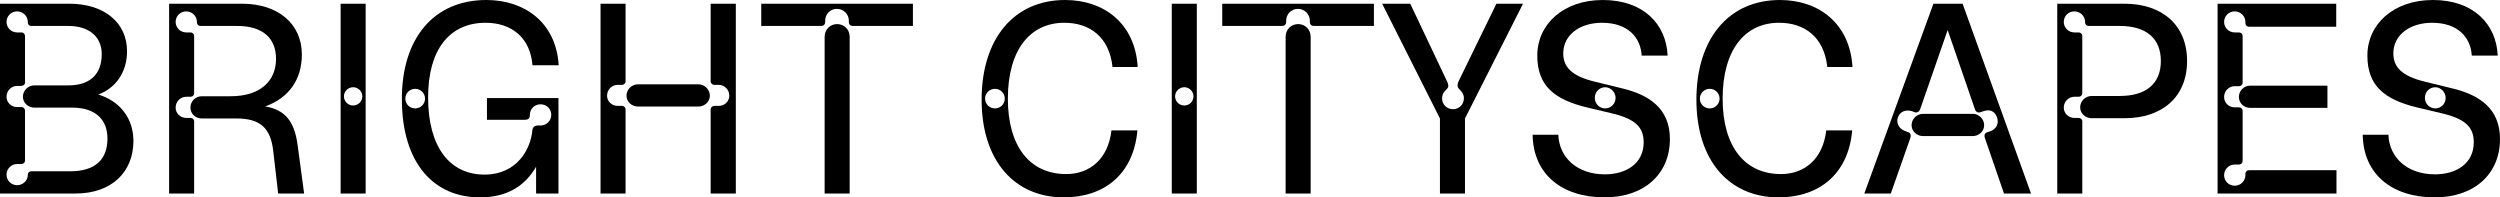
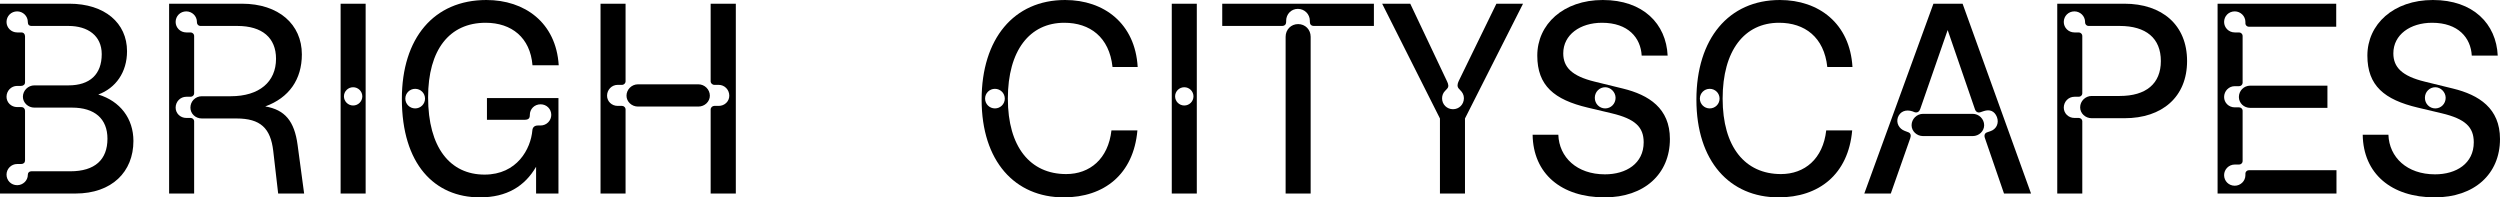
<svg xmlns="http://www.w3.org/2000/svg" width="1368" height="108" viewBox="0 0 1368 108" fill="none">
  <path d="M0 105.899H41.313C61.205 105.899 73.009 94.02 73.009 77.143C73.009 64.829 65.722 55.34 53.773 51.718C63.245 48.241 69.511 39.622 69.511 28.032C69.511 12.604 57.343 2.028 37.889 2.028H0V105.899ZM3.57 95.541C3.57 92.427 6.12 89.746 9.399 89.746H11.585C12.897 89.746 13.698 88.95 13.698 87.791V60.628C13.698 59.541 12.97 58.6 11.658 58.6H9.399C6.12 58.6 3.57 56.064 3.57 52.95C3.57 49.69 6.12 47.01 9.399 47.01H11.512C12.824 47.01 13.698 46.213 13.698 45.054V19.847C13.698 18.616 12.897 17.747 11.658 17.747H9.399C6.12 17.747 3.57 15.139 3.57 12.024C3.57 8.765 6.12 6.229 9.399 6.229C12.532 6.229 15.228 8.765 15.228 12.024V12.169C15.228 13.545 16.03 14.197 17.123 14.197H37.452C48.09 14.197 55.667 19.557 55.667 29.626C55.667 40.636 49.255 46.72 37.452 46.72H18.799C15.374 46.72 12.532 49.545 12.532 52.95C12.532 56.209 15.374 58.889 18.799 58.889H39.419C51.806 58.889 58.8 64.974 58.8 75.912C58.8 87.356 51.951 93.73 38.472 93.73H17.123C16.03 93.73 15.228 94.455 15.228 95.614V95.686C15.228 98.801 12.532 101.336 9.399 101.336C6.12 101.336 3.57 98.801 3.57 95.541Z" fill="black" />
  <path d="M92.536 105.899H106.234V66.278C106.234 65.408 105.36 64.539 104.34 64.539H101.935C98.656 64.539 96.106 62.004 96.106 58.889C96.106 55.63 98.656 52.95 101.935 52.95H104.34C105.36 52.95 106.234 52.081 106.234 51.139V19.557C106.234 18.688 105.36 17.747 104.34 17.747H101.935C98.656 17.747 96.106 15.139 96.106 12.024C96.106 8.765 98.656 6.229 101.935 6.229C105.068 6.229 107.764 8.765 107.764 12.024V12.314C107.764 13.328 108.639 14.197 109.586 14.197H129.842C143.54 14.197 151.045 20.716 151.045 32.161C151.045 44.765 141.937 52.66 126.271 52.66H110.46C106.89 52.66 104.194 55.485 104.194 58.889C104.194 62.149 106.89 64.829 110.46 64.829H129.404C142.52 64.829 148.057 70.117 149.515 82.575L152.21 105.899H166.419L162.848 79.316C161.1 66.205 155.854 60.048 145.143 58.237C158.112 53.529 165.18 43.533 165.18 29.771C165.18 13.328 152.502 2.028 132.392 2.028H92.536V105.899Z" fill="black" />
  <path d="M186.383 105.899H200.081V2.028H186.383V105.899ZM188.205 52.732C188.205 49.98 190.463 47.734 193.232 47.734C196.001 47.734 198.26 49.98 198.26 52.732C198.26 55.485 196.001 57.73 193.232 57.73C190.463 57.73 188.205 55.485 188.205 52.732Z" fill="black" />
  <path d="M262.598 108C277.316 108 287.152 101.915 293.346 91.268V105.899H305.587V53.674H266.459V65.553H286.934C289.12 65.553 289.921 64.829 289.921 62.946V62.873C289.921 59.614 292.471 57.078 295.823 57.078C299.102 57.078 301.652 59.614 301.652 62.873C301.652 65.988 299.102 68.668 295.823 68.668H294.366C292.617 68.668 291.451 69.537 291.306 71.348C290.431 81.416 282.999 95.541 265.148 95.541C246.349 95.541 234.254 80.837 234.254 53.239C234.254 27.235 245.912 12.459 265.731 12.459C279.939 12.459 290.14 20.571 291.379 35.71H305.733C304.275 12.314 287.08 0 266.168 0C237.387 0 219.9 20.861 219.9 54.109C219.9 89.891 237.824 108 262.598 108ZM221.795 53.964C221.795 50.994 224.199 48.604 227.186 48.604C230.174 48.604 232.578 50.994 232.578 53.964C232.578 56.934 230.174 59.324 227.186 59.324C224.199 59.324 221.795 56.934 221.795 53.964Z" fill="black" />
  <path d="M388.869 59.758V105.899H402.64V2.028H388.869V44.62C388.869 45.489 389.816 46.431 390.836 46.431H393.241C396.52 46.431 399.07 49.111 399.07 52.37C399.07 55.485 396.52 57.948 393.241 57.948H390.836C389.816 57.948 388.869 58.889 388.869 59.758ZM328.611 105.899H342.31V59.758C342.31 58.889 341.435 57.948 340.415 57.948H338.011C334.732 57.948 332.182 55.485 332.182 52.37C332.182 49.111 334.732 46.431 338.011 46.431H340.415C341.435 46.431 342.31 45.489 342.31 44.62V2.028H328.611V105.899ZM342.82 52.37C342.82 55.63 345.661 58.31 349.086 58.31H382.166C385.59 58.31 388.432 55.63 388.432 52.37C388.432 48.966 385.59 46.141 382.166 46.141H349.086C345.661 46.141 342.82 48.966 342.82 52.37Z" fill="black" />
-   <path d="M451.24 20.137V105.899H464.938V20.137C464.938 16.153 461.95 13.183 458.089 13.183C454.227 13.183 451.24 16.153 451.24 20.137ZM416.557 14.197H449.272C450.73 14.197 451.531 13.328 451.531 12.024V11.372C451.531 7.823 454.227 4.853 457.943 4.853C461.659 4.853 464.501 7.823 464.501 11.372V12.024C464.501 13.328 465.229 14.197 466.759 14.197H499.548V2.028H416.557V14.197Z" fill="black" />
  <path d="M582.101 108C604.179 108 620.281 95.396 622.394 71.348H608.186C606.438 86.921 596.382 95.251 583.413 95.251C563.74 95.251 551.499 80.402 551.499 53.964C551.499 27.598 563.448 12.459 582.393 12.459C596.382 12.459 607.02 20.282 608.769 36.652H622.54C621.156 12.893 604.179 0 582.83 0C554.778 0 537.145 21.223 537.145 54.543C537.145 88.225 555.361 108 582.101 108ZM539.039 53.964C539.039 50.994 541.444 48.604 544.431 48.604C547.419 48.604 549.823 50.994 549.823 53.964C549.823 56.934 547.419 59.324 544.431 59.324C541.444 59.324 539.039 56.934 539.039 53.964Z" fill="black" />
  <path d="M641.193 105.899H654.891V2.028H641.193V105.899ZM643.015 52.732C643.015 49.98 645.273 47.734 648.042 47.734C650.811 47.734 653.07 49.98 653.07 52.732C653.07 55.485 650.811 57.73 648.042 57.73C645.273 57.73 643.015 55.485 643.015 52.732Z" fill="black" />
  <path d="M703.491 20.137V105.899H717.189V20.137C717.189 16.153 714.202 13.183 710.34 13.183C706.478 13.183 703.491 16.153 703.491 20.137ZM668.808 14.197H701.524C702.981 14.197 703.782 13.328 703.782 12.024V11.372C703.782 7.823 706.478 4.853 710.194 4.853C713.91 4.853 716.752 7.823 716.752 11.372V12.024C716.752 13.328 717.48 14.197 719.011 14.197H751.799V2.028H668.808V14.197Z" fill="black" />
  <path d="M787.939 105.899H801.637V64.829L833.405 2.028H818.833L798.213 44.33C797.484 45.851 797.192 47.445 798.358 48.604L799.087 49.4C800.18 50.414 801.054 51.936 801.054 53.674C801.054 57.223 798.358 59.758 795.079 59.758C791.801 59.758 789.105 57.223 789.105 53.819C789.105 52.225 789.688 50.704 790.926 49.545L791.801 48.604C792.966 47.445 792.529 45.996 791.801 44.475L771.69 2.028H756.316L787.939 64.829V105.899Z" fill="black" />
  <path d="M878.07 108C899.71 108 913.773 95.251 913.773 76.056C913.773 59.252 902.261 51.936 888.052 48.459L872.678 44.692C860.146 41.65 855.41 36.797 855.41 29.191C855.41 18.978 864.663 12.459 876.613 12.459C890.967 12.459 897.816 20.716 898.326 30.422H912.534C911.733 13.038 899.128 0 877.05 0C855.41 0 841.202 13.328 841.202 30.422C841.202 46.865 850.455 54.543 868.817 58.889L881.932 62.004C894.756 65.046 899.419 69.537 899.419 77.867C899.419 89.457 889.874 95.396 878.216 95.396C862.842 95.396 853.151 86.052 852.714 73.738H838.651C838.943 95.034 854.317 108 878.07 108ZM872.678 53.529C872.678 50.27 875.229 47.734 878.362 47.734C881.349 47.734 884.045 50.414 884.045 53.529C884.045 56.789 881.495 59.324 878.362 59.324C875.229 59.324 872.678 56.789 872.678 53.529Z" fill="black" />
  <path d="M973.229 108C995.307 108 1011.41 95.396 1013.52 71.348H999.314C997.565 86.921 987.51 95.251 974.541 95.251C954.868 95.251 942.627 80.402 942.627 53.964C942.627 27.598 954.576 12.459 973.521 12.459C987.51 12.459 998.148 20.282 999.897 36.652H1013.67C1012.28 12.893 995.307 0 973.958 0C945.906 0 928.273 21.223 928.273 54.543C928.273 88.225 946.488 108 973.229 108ZM930.167 53.964C930.167 50.994 932.572 48.604 935.559 48.604C938.546 48.604 940.951 50.994 940.951 53.964C940.951 56.934 938.546 59.324 935.559 59.324C932.572 59.324 930.167 56.934 930.167 53.964Z" fill="black" />
  <path d="M1020.15 105.899H1034.65L1045.29 75.622C1045.87 74.028 1045.44 72.797 1044.2 72.362L1042.3 71.638C1039.17 70.479 1037.49 67.364 1038.51 64.249C1039.75 60.917 1042.89 59.758 1046.46 60.917L1047.77 61.425C1049.3 61.859 1050.32 60.917 1050.76 59.614L1065.76 16.443L1080.63 59.614C1081.07 61.135 1082.23 61.859 1083.62 61.425L1085.58 60.773C1088.72 59.758 1091.34 60.628 1092.72 64.032C1094.04 67.509 1092.29 70.769 1089.15 71.783L1087.48 72.362C1086.02 72.797 1085.58 74.028 1086.17 75.622L1096.59 105.899H1111.38L1073.93 2.028H1057.97L1020.15 105.899ZM1046.02 68.523C1046.02 71.783 1048.86 74.463 1052.29 74.463H1079.46C1082.89 74.463 1085.73 71.783 1085.73 68.523C1085.73 65.119 1082.89 62.294 1079.46 62.294H1052.29C1048.86 62.294 1046.02 65.119 1046.02 68.523Z" fill="black" />
  <path d="M1125.73 105.899H1139.43V66.278C1139.43 65.408 1138.55 64.539 1137.53 64.539H1135.13C1131.85 64.539 1129.3 62.004 1129.3 58.889C1129.3 55.63 1131.85 52.95 1135.13 52.95H1137.53C1138.55 52.95 1139.43 52.081 1139.43 51.139V19.557C1139.43 18.688 1138.55 17.747 1137.53 17.747H1135.13C1131.85 17.747 1129.3 15.139 1129.3 12.024C1129.3 8.765 1131.85 6.229 1135.13 6.229C1138.26 6.229 1140.96 8.765 1140.96 12.024V12.314C1140.96 13.328 1141.83 14.197 1142.78 14.197H1159.9C1174.26 14.197 1182.42 20.861 1182.42 33.392C1182.42 45.851 1174.26 52.515 1159.9 52.515H1144.53C1141.11 52.515 1138.26 55.34 1138.26 58.745C1138.26 62.004 1141.11 64.684 1144.53 64.684H1162.6C1183.07 64.684 1196.77 53.095 1196.77 33.392C1196.77 13.618 1183.07 2.028 1162.45 2.028H1125.73V105.899Z" fill="black" />
  <path d="M1213.46 105.899H1278.52V93.151H1230.51C1229.56 93.151 1228.69 94.02 1228.69 94.889V95.831C1228.69 99.091 1225.99 101.626 1222.86 101.626C1219.58 101.626 1217.03 99.091 1217.03 95.831C1217.03 92.716 1219.58 90.036 1222.86 90.036H1225.26C1226.28 90.036 1227.16 89.167 1227.16 88.225V60.483C1227.16 59.614 1226.28 58.745 1225.26 58.745H1222.86C1219.58 58.745 1217.03 56.209 1217.03 53.095C1217.03 49.835 1219.58 47.155 1222.86 47.155H1225.26C1226.28 47.155 1227.16 46.286 1227.16 45.344V19.557C1227.16 18.688 1226.28 17.747 1225.26 17.747H1222.86C1219.58 17.747 1217.03 15.139 1217.03 12.024C1217.03 8.765 1219.58 6.229 1222.86 6.229C1225.99 6.229 1228.69 8.765 1228.69 12.024V12.893C1228.69 13.763 1229.56 14.632 1230.51 14.632H1278.38V2.028H1213.46V105.899ZM1225.12 53.095C1225.12 56.354 1227.81 59.034 1231.38 59.034H1273.57V46.865H1231.38C1227.81 46.865 1225.12 49.69 1225.12 53.095Z" fill="black" />
  <path d="M1332.3 108C1353.94 108 1368 95.251 1368 76.056C1368 59.252 1356.49 51.936 1342.28 48.459L1326.91 44.692C1314.37 41.65 1309.64 36.797 1309.64 29.191C1309.64 18.978 1318.89 12.459 1330.84 12.459C1345.19 12.459 1352.04 20.716 1352.55 30.422H1366.76C1365.96 13.038 1353.35 0 1331.28 0C1309.64 0 1295.43 13.328 1295.43 30.422C1295.43 46.865 1304.68 54.543 1323.04 58.889L1336.16 62.004C1348.98 65.046 1353.65 69.537 1353.65 77.867C1353.65 89.457 1344.1 95.396 1332.44 95.396C1317.07 95.396 1307.38 86.052 1306.94 73.738H1292.88C1293.17 95.034 1308.54 108 1332.3 108ZM1326.91 53.529C1326.91 50.27 1329.46 47.734 1332.59 47.734C1335.58 47.734 1338.27 50.414 1338.27 53.529C1338.27 56.789 1335.72 59.324 1332.59 59.324C1329.46 59.324 1326.91 56.789 1326.91 53.529Z" fill="black" />
</svg>